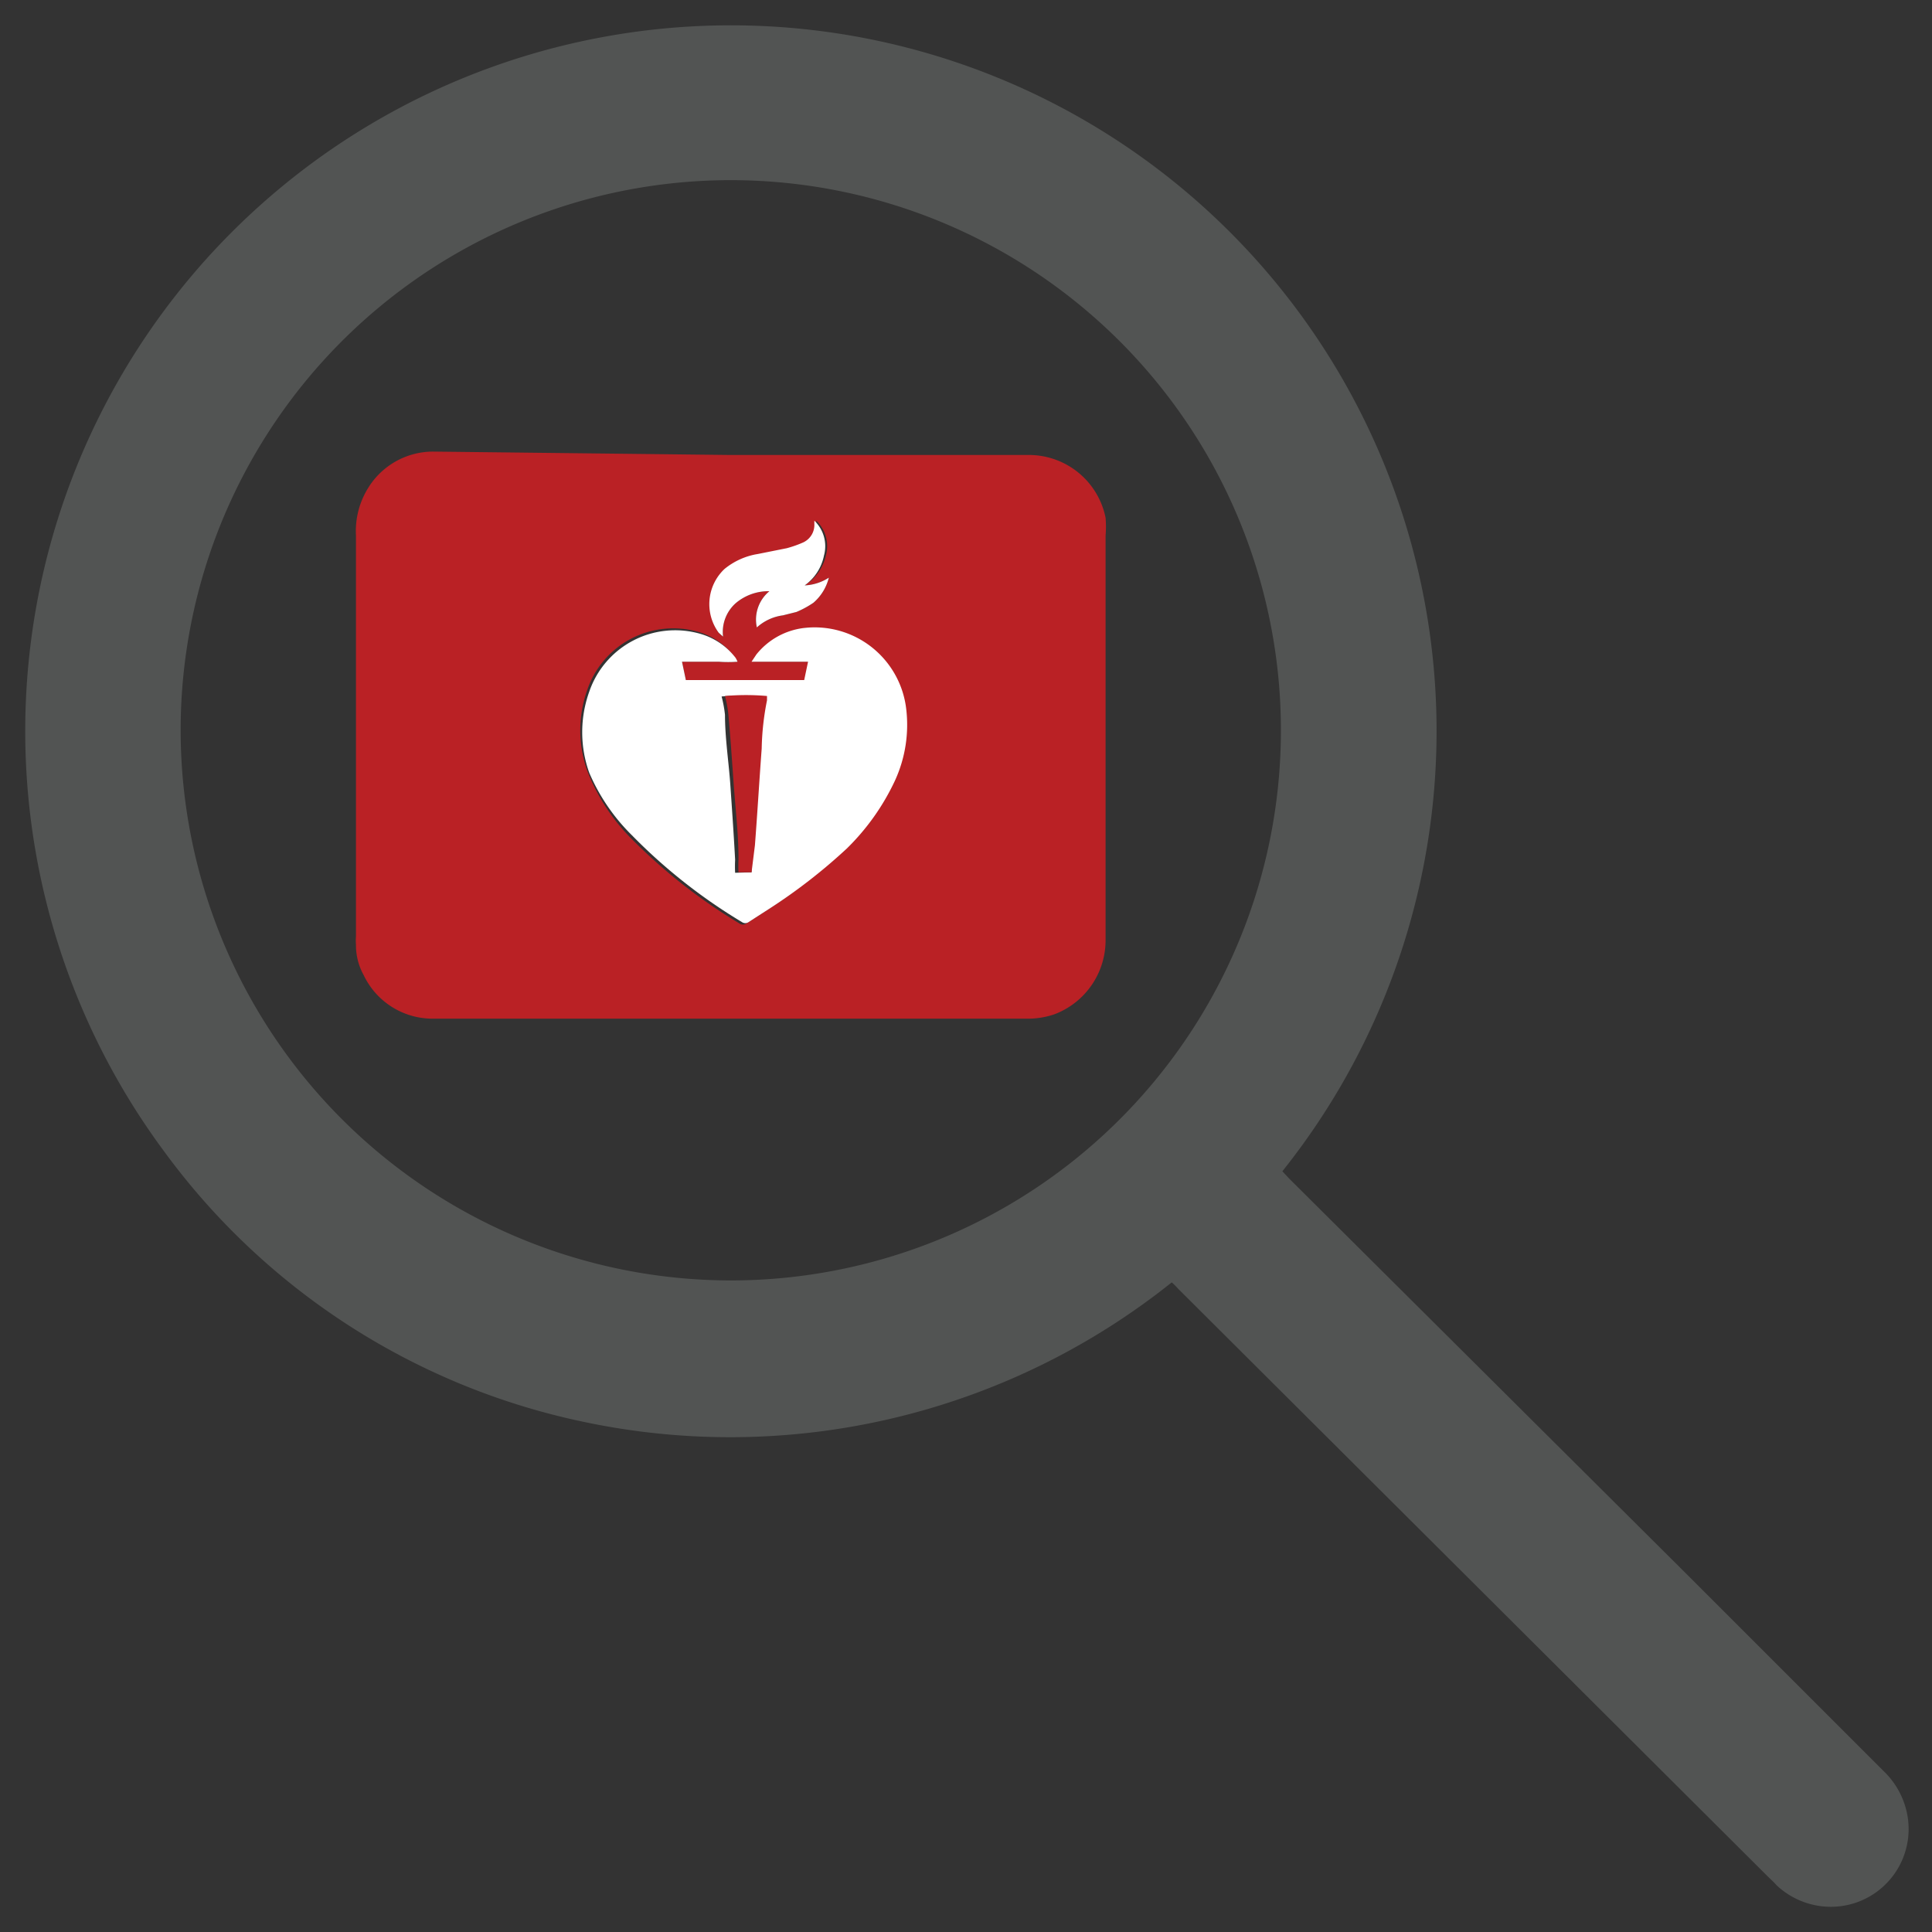
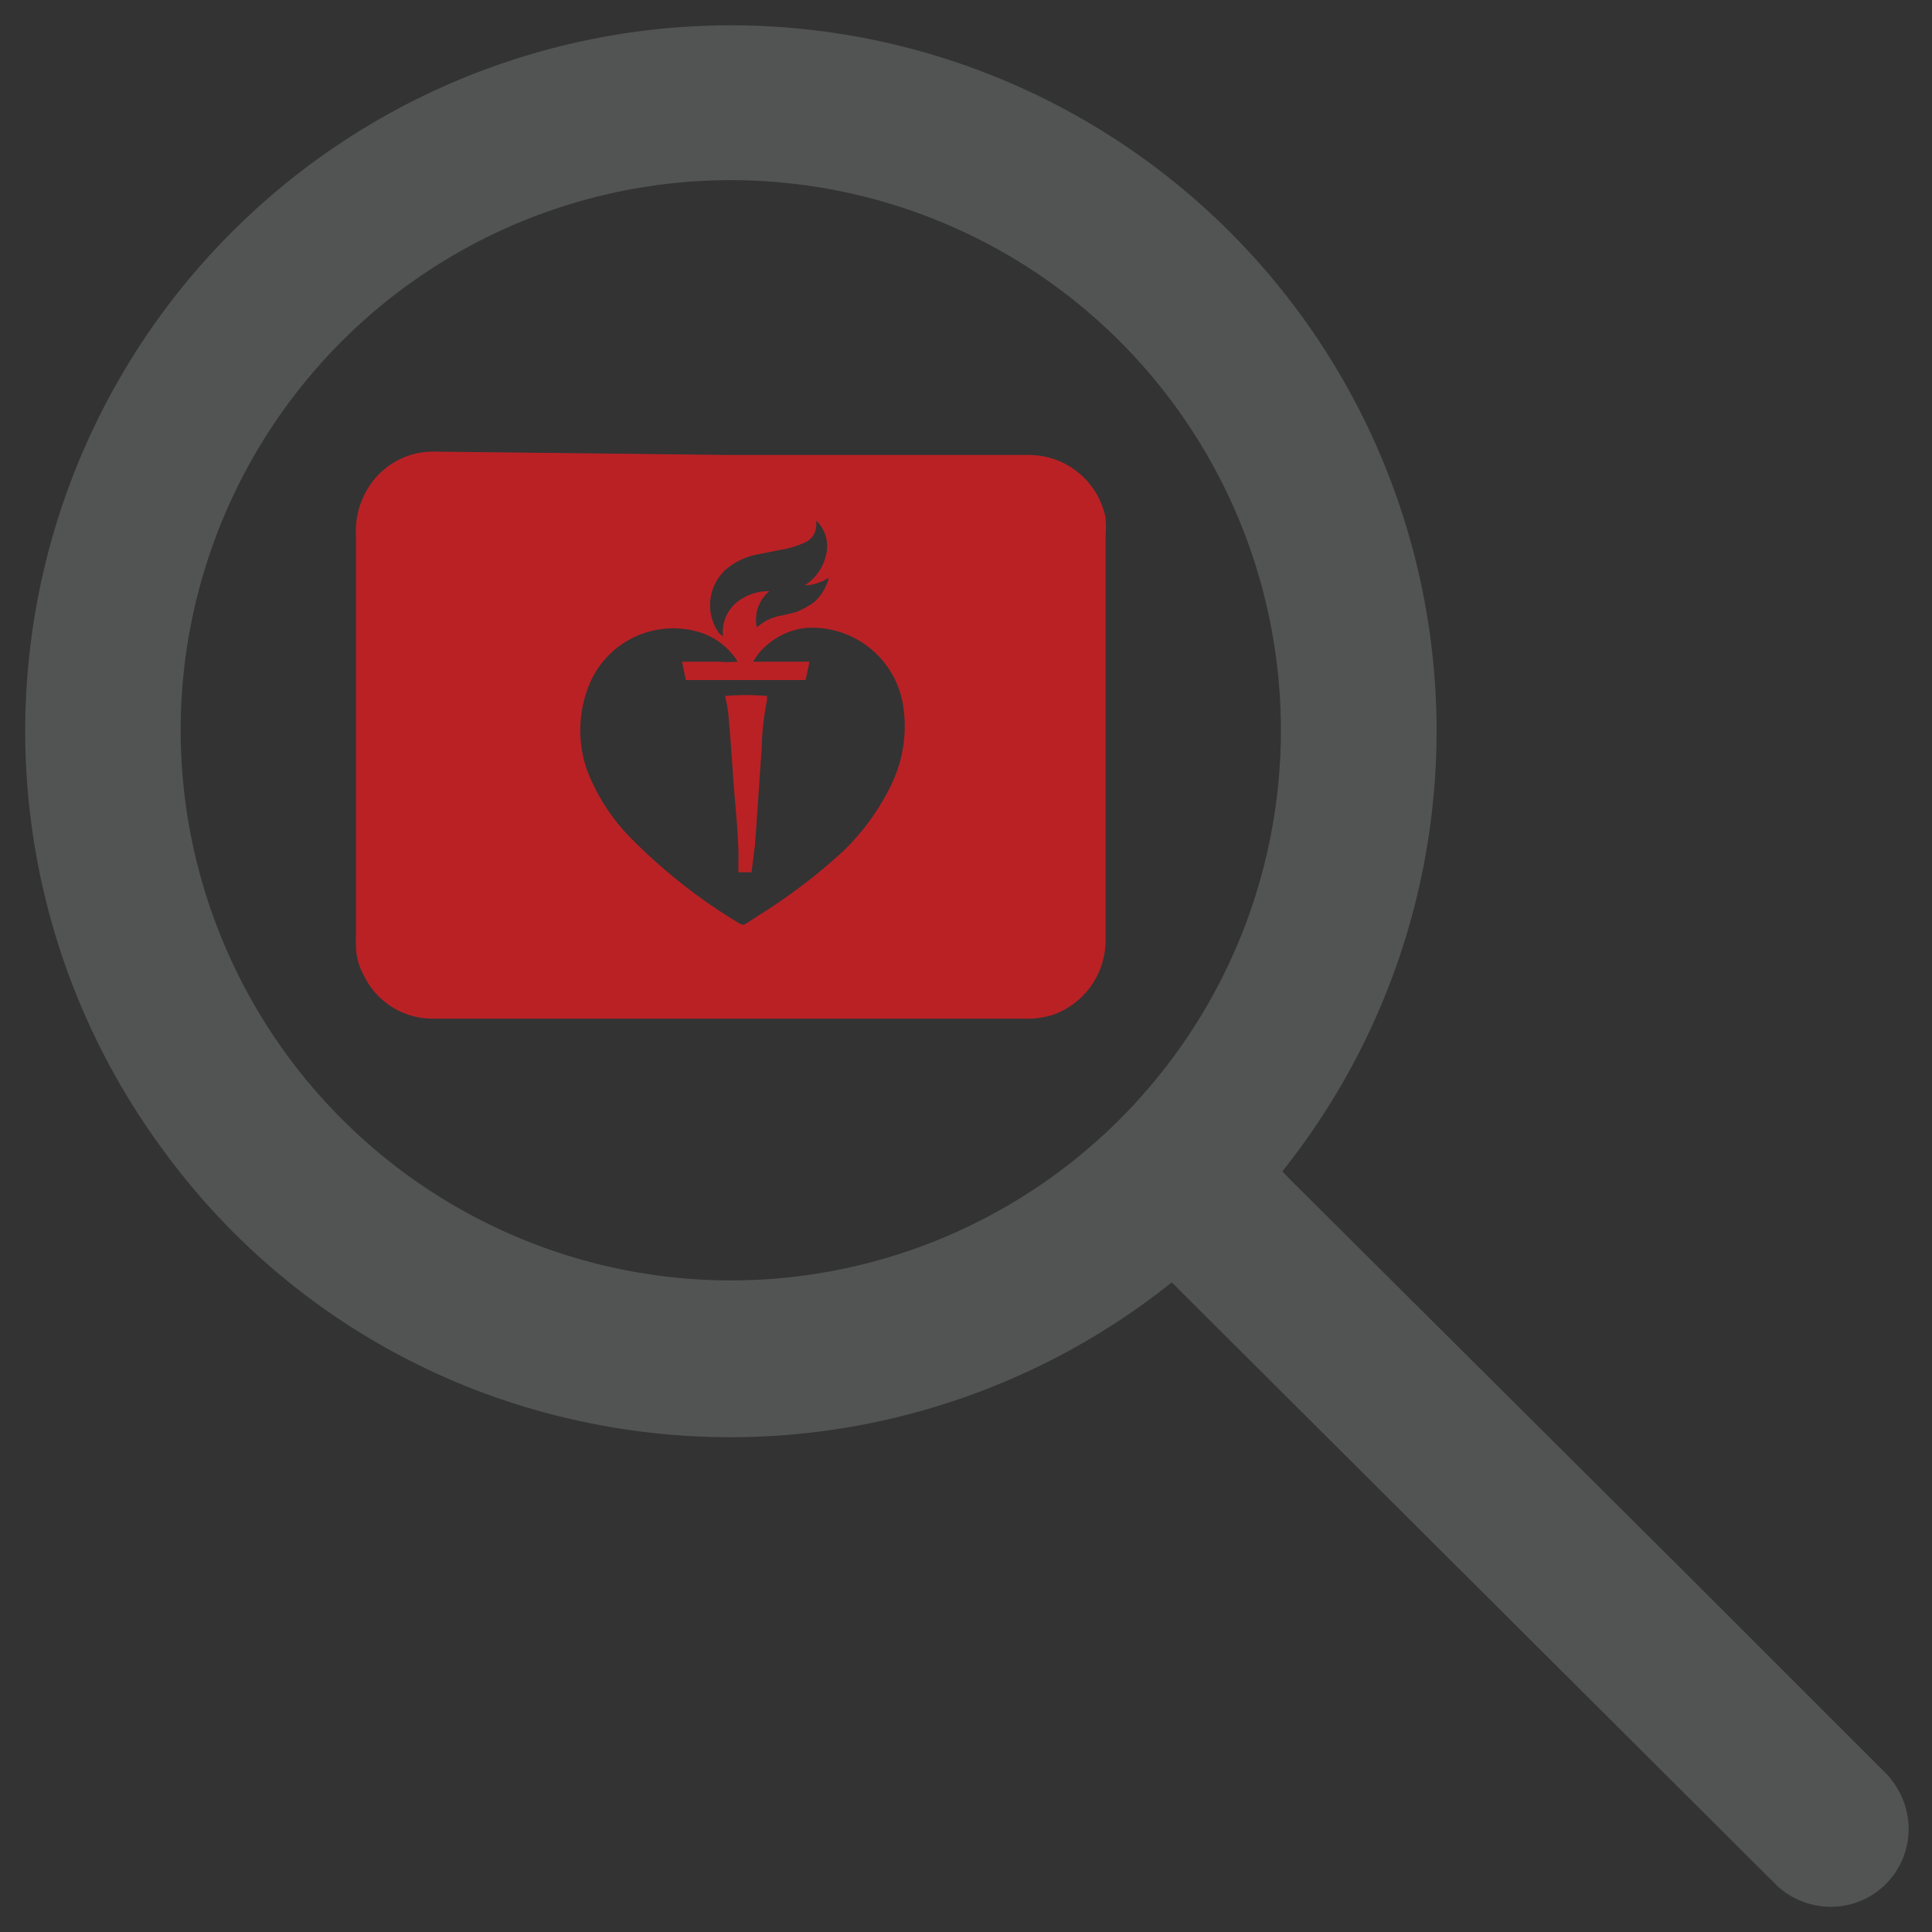
<svg xmlns="http://www.w3.org/2000/svg" id="Layer_1" data-name="Layer 1" viewBox="0 0 40 40">
  <rect x="0" y="0" width="40" height="40" fill="#333333" stroke="none" />
  <defs>
    <style>.cls-1{fill:#525453;}.cls-2{fill:#ba2125;}.cls-3{fill:#fff;}</style>
  </defs>
  <title>Icon4</title>
  <path class="cls-1" d="M26.55,24.25l.14.15L35,32.67l4,4a1.68,1.68,0,0,1,.48.86,1.61,1.61,0,0,1-1.41,1.94,1.64,1.64,0,0,1-1.29-.44c-.06-.07-.13-.13-.19-.19L24.39,26.68a1.59,1.59,0,0,0-.13-.13A14.64,14.64,0,0,1,12,29.42,14.42,14.42,0,0,1,3.37,23.8a14.61,14.61,0,1,1,23.18.45ZM15.12,26.51A11.39,11.39,0,1,0,3.74,15.12,11.4,11.4,0,0,0,15.12,26.51Z" />
  <path class="cls-2" d="M15.12,9.42h6.16a1.62,1.62,0,0,1,1.61,1.3,2.31,2.31,0,0,1,0,.37c0,2.79,0,5.57,0,8.36A1.64,1.64,0,0,1,21.83,21a1.71,1.71,0,0,1-.6.09H9a1.58,1.58,0,0,1-1.47-.9,1.28,1.28,0,0,1-.16-.63,1,1,0,0,1,0-.17v-8.3a1.69,1.69,0,0,1,.26-1,1.58,1.58,0,0,1,1.36-.74Zm.15,4.28a.62.62,0,0,0-.08-.12,1.41,1.41,0,0,0-.74-.5,1.88,1.88,0,0,0-2.29,1.2,2.49,2.49,0,0,0,0,1.68,4.06,4.06,0,0,0,.87,1.36,11.38,11.38,0,0,0,2.28,1.8.12.12,0,0,0,.14,0l.45-.29a11.57,11.57,0,0,0,1.58-1.23,4.82,4.82,0,0,0,1-1.41,2.77,2.77,0,0,0,.23-1.5A1.91,1.91,0,0,0,16.69,13a1.49,1.49,0,0,0-1,.55l-.1.15h1.17l-.08.38H14.2l-.08-.38h.76A2.61,2.61,0,0,0,15.27,13.7Zm1.39-1.58a1,1,0,0,0,.44-.62.73.73,0,0,0-.2-.72v.06a.4.4,0,0,1-.23.39,2.3,2.3,0,0,1-.34.12l-.6.12a1.45,1.45,0,0,0-.69.31,1,1,0,0,0-.16,1.32l.09.08a.8.8,0,0,1,.26-.69,1.05,1.05,0,0,1,.7-.25.76.76,0,0,0-.26.75,1,1,0,0,1,.54-.25l.28-.07a2,2,0,0,0,.35-.19,1,1,0,0,0,.32-.52A1,1,0,0,1,16.66,12.12Z" />
-   <path class="cls-3" d="M15.27,13.7a2.61,2.61,0,0,1-.39,0h-.76l.08.38h2.45l.08-.38H15.56l.1-.15a1.49,1.49,0,0,1,1-.55,1.91,1.91,0,0,1,2.1,1.66,2.77,2.77,0,0,1-.23,1.5,4.82,4.82,0,0,1-1,1.41,11.57,11.57,0,0,1-1.58,1.23l-.45.29a.12.12,0,0,1-.14,0,11.38,11.38,0,0,1-2.28-1.8A4.06,4.06,0,0,1,12.2,16a2.49,2.49,0,0,1,0-1.68,1.88,1.88,0,0,1,2.29-1.2,1.41,1.41,0,0,1,.74.5A.62.62,0,0,1,15.27,13.7Zm.29,4.36,0-.55c.05-.67.09-1.35.14-2a5.57,5.57,0,0,1,.11-1s0-.06,0-.09a4.94,4.94,0,0,0-.87,0,2.53,2.53,0,0,1,.07.38c0,.48.08,1,.11,1.44s.07,1,.1,1.56a2.65,2.65,0,0,0,0,.27Z" />
-   <path class="cls-3" d="M16.66,12.12a1,1,0,0,0,.5-.16,1,1,0,0,1-.32.52,2,2,0,0,1-.35.19l-.28.07a1,1,0,0,0-.54.25.76.76,0,0,1,.26-.75,1.05,1.05,0,0,0-.7.25.8.8,0,0,0-.26.69l-.09-.08A1,1,0,0,1,15,11.78a1.45,1.45,0,0,1,.69-.31l.6-.12a2.3,2.3,0,0,0,.34-.12.4.4,0,0,0,.23-.39v-.06a.73.73,0,0,1,.2.72A1,1,0,0,1,16.66,12.12Z" />
  <path class="cls-2" d="M15.56,18.06h-.27a2.65,2.65,0,0,1,0-.27c0-.52-.06-1-.1-1.56s-.07-1-.11-1.44a2.53,2.53,0,0,0-.07-.38,4.94,4.94,0,0,1,.87,0s0,.06,0,.09a5.57,5.57,0,0,0-.11,1c-.05.67-.09,1.35-.14,2Z" />
</svg>